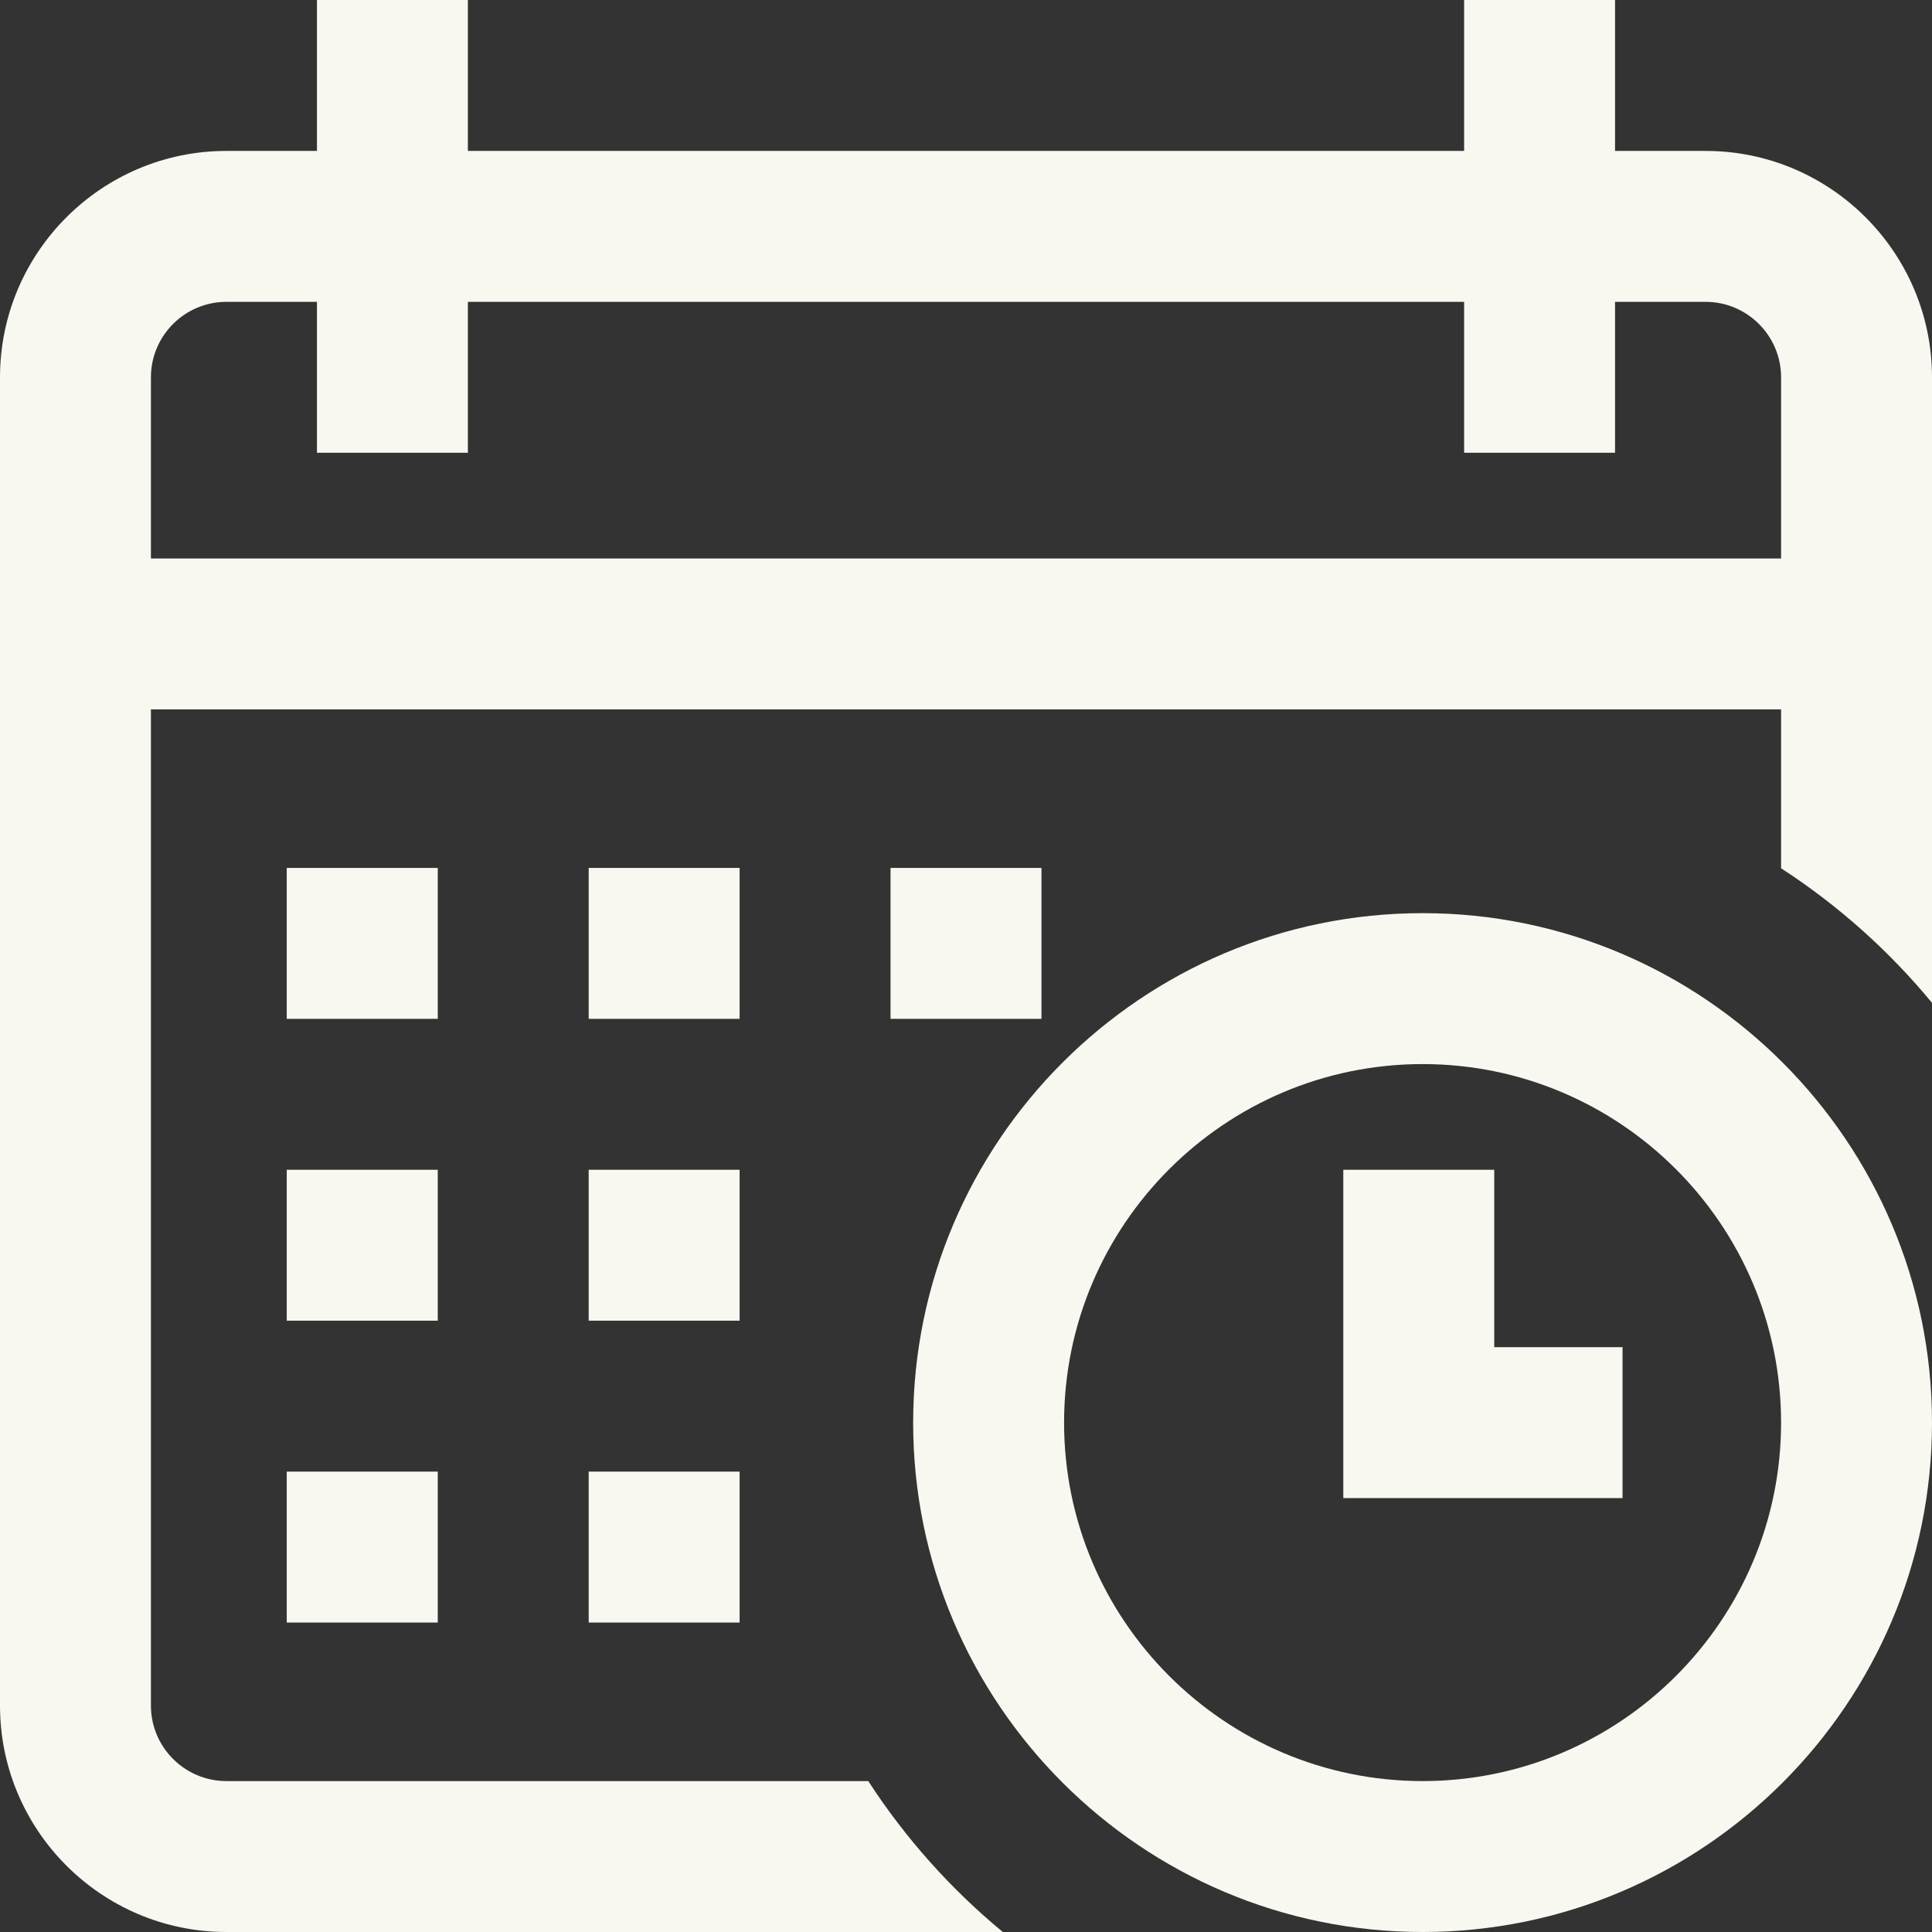
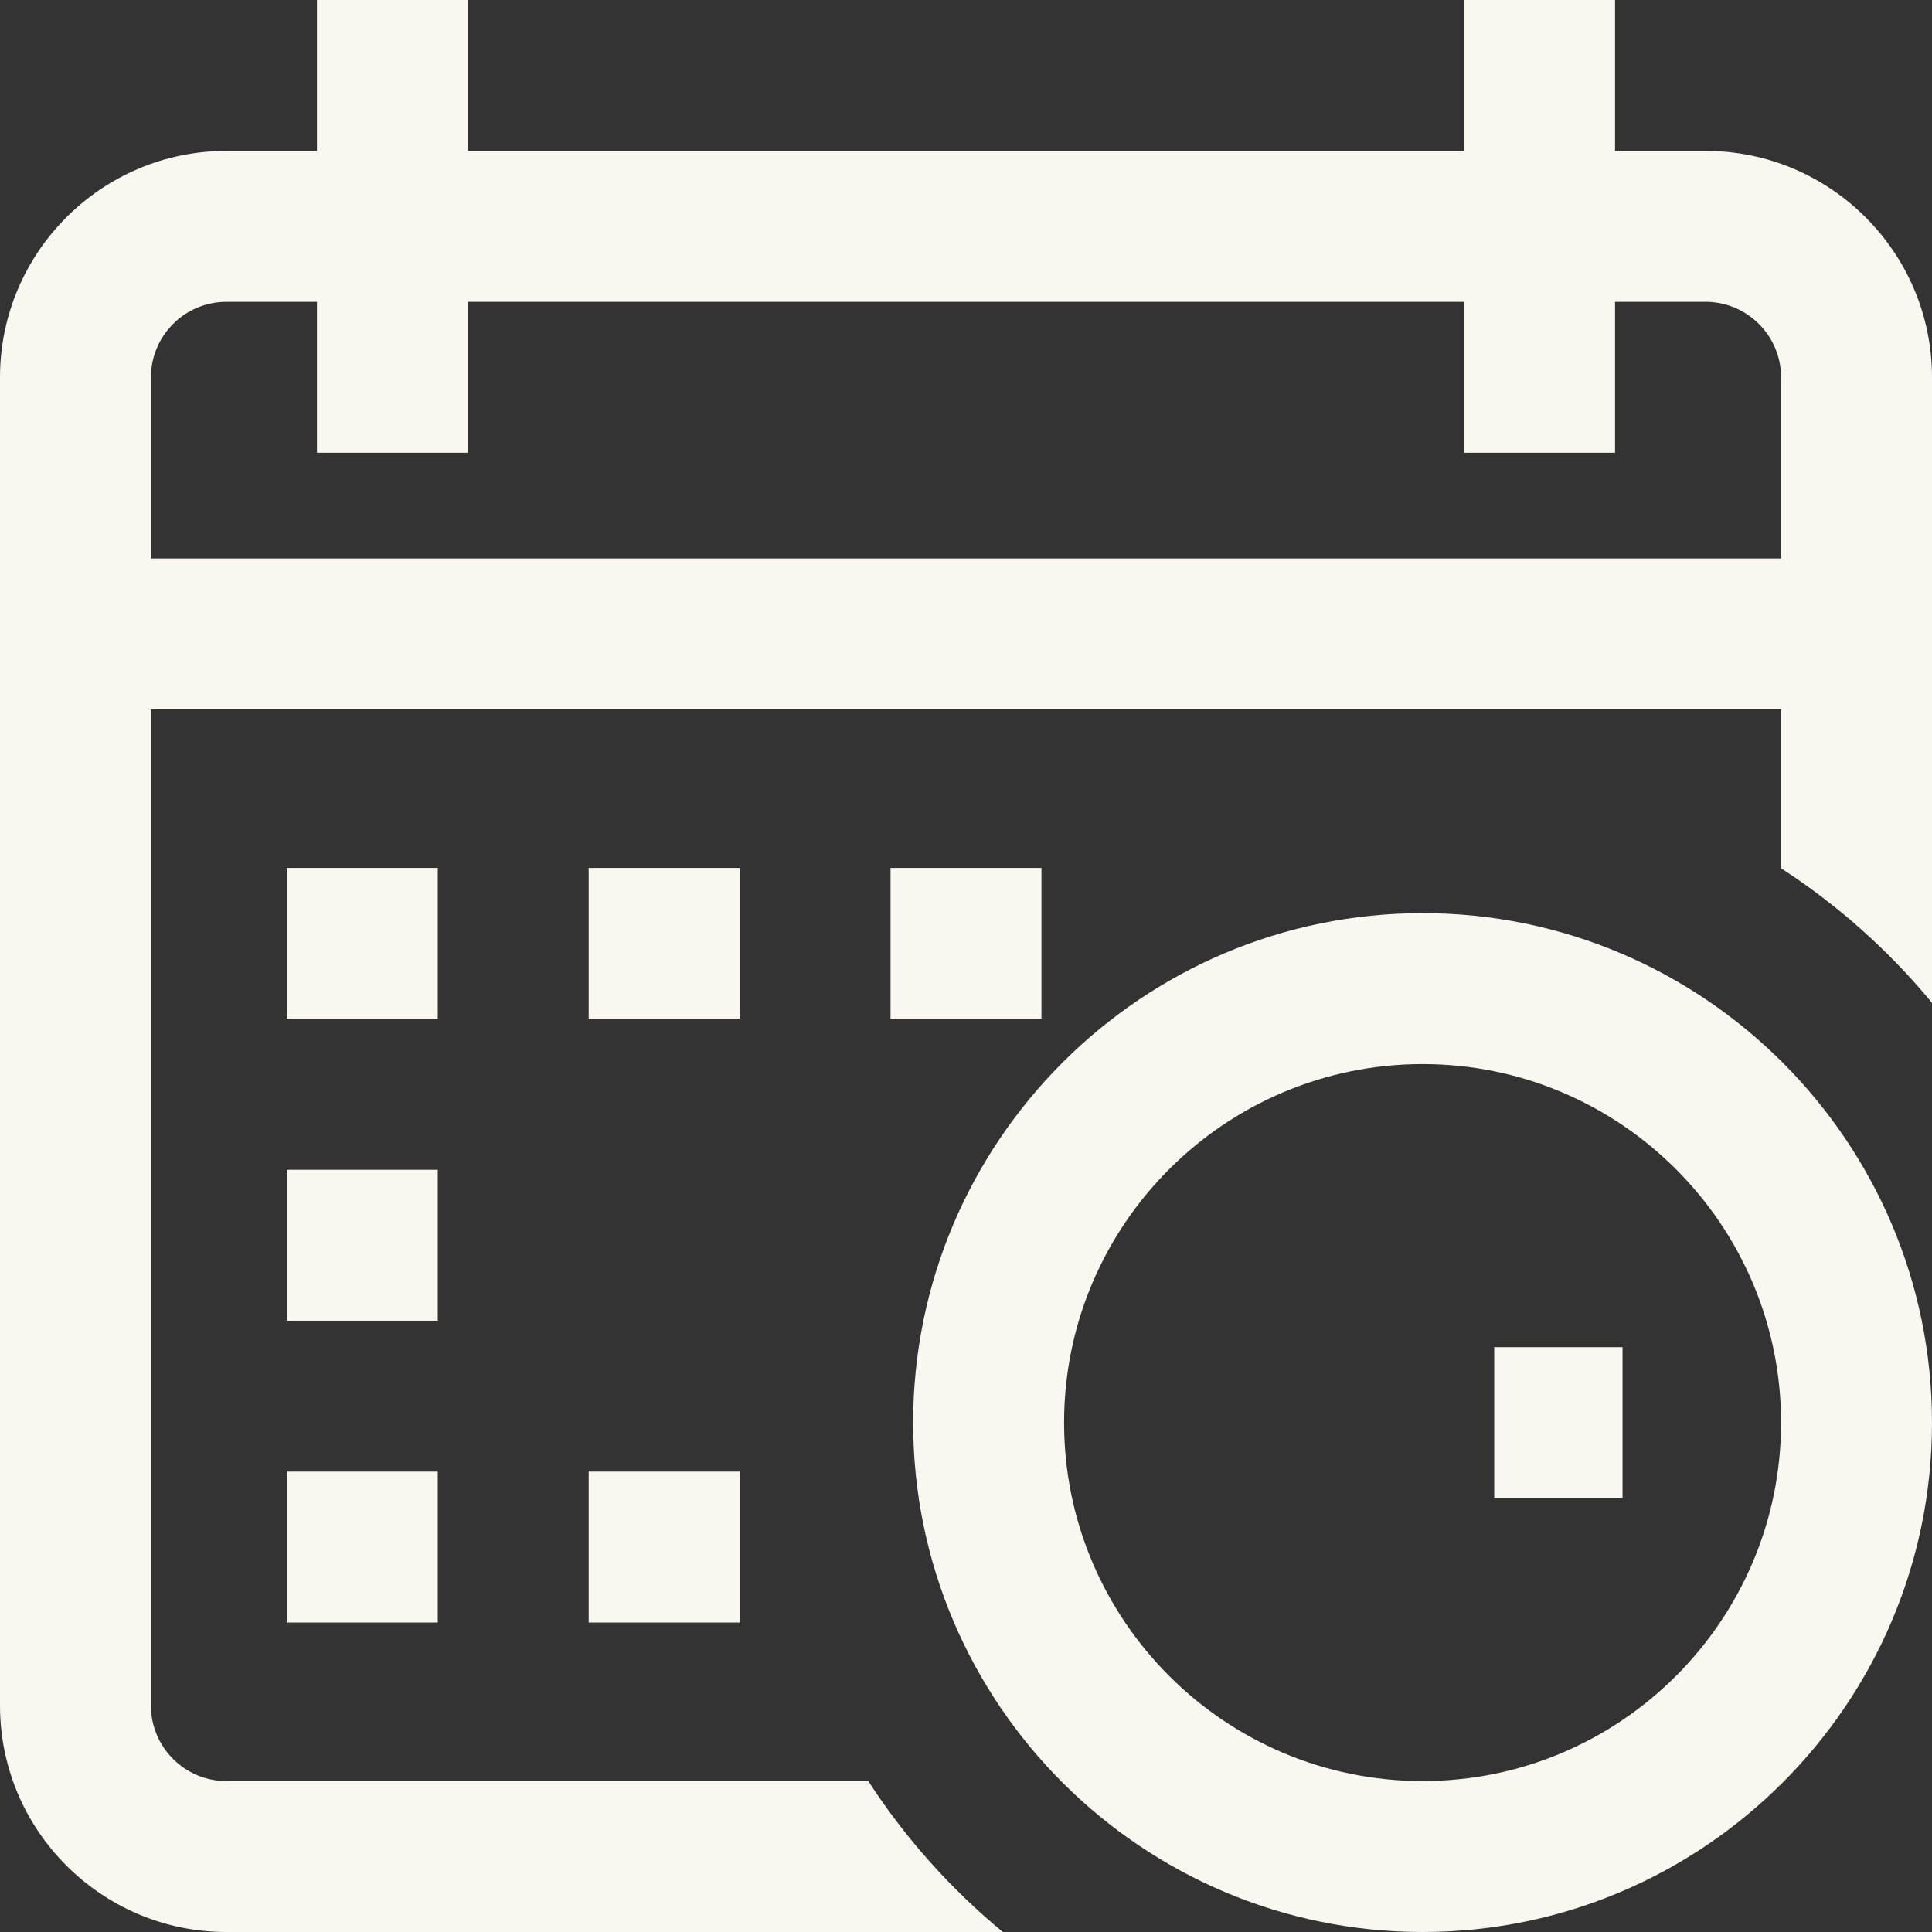
<svg xmlns="http://www.w3.org/2000/svg" width="17" height="17" viewBox="0 0 17 17" fill="none">
  <rect x="0" y="0" width="17" height="17" fill="#333333" stroke="none" />
  <path d="M9.164 7.637H7.836V8.965H9.164V7.637Z" fill="#F8F7F0" />
  <path d="M15.008 1.328H14.211V0H12.883V1.328H4.117V0H2.789V1.328H1.992C0.894 1.328 0 2.222 0 3.32V15.008C0 16.106 0.894 17 1.992 17H6.408H6.508H8.824C8.365 16.621 7.965 16.173 7.64 15.672H6.508H6.408H1.992C1.626 15.672 1.328 15.374 1.328 15.008V6.242H15.672V7.57V7.637V7.64C16.173 7.965 16.621 8.365 17 8.824V7.637V7.57V3.32C17 2.222 16.106 1.328 15.008 1.328ZM15.672 4.914H1.328V3.32C1.328 2.954 1.626 2.656 1.992 2.656H2.789V3.984H4.117V2.656H12.883V3.984H14.211V2.656H15.008C15.374 2.656 15.672 2.954 15.672 3.32V4.914Z" fill="#F8F7F0" />
  <path d="M12.518 8.035C10.046 8.035 8.035 10.046 8.035 12.518C8.035 14.989 10.046 17 12.518 17C14.989 17 17 14.989 17 12.518C17 10.046 14.989 8.035 12.518 8.035ZM12.518 15.672C10.778 15.672 9.363 14.257 9.363 12.518C9.363 10.778 10.778 9.363 12.518 9.363C14.257 9.363 15.672 10.778 15.672 12.518C15.672 14.257 14.257 15.672 12.518 15.672Z" fill="#F8F7F0" />
-   <path d="M13.148 10.293H11.82V13.182H14.277V11.854H13.148V10.293Z" fill="#F8F7F0" />
-   <path d="M6.508 10.293H5.18V11.621H6.508V10.293Z" fill="#F8F7F0" />
+   <path d="M13.148 10.293V13.182H14.277V11.854H13.148V10.293Z" fill="#F8F7F0" />
  <path d="M3.852 10.293H2.523V11.621H3.852V10.293Z" fill="#F8F7F0" />
  <path d="M3.852 7.637H2.523V8.965H3.852V7.637Z" fill="#F8F7F0" />
  <path d="M3.852 12.949H2.523V14.277H3.852V12.949Z" fill="#F8F7F0" />
  <path d="M6.508 7.637H5.18V8.965H6.508V7.637Z" fill="#F8F7F0" />
  <path d="M6.508 12.949H5.18V14.277H6.508V12.949Z" fill="#F8F7F0" />
</svg>